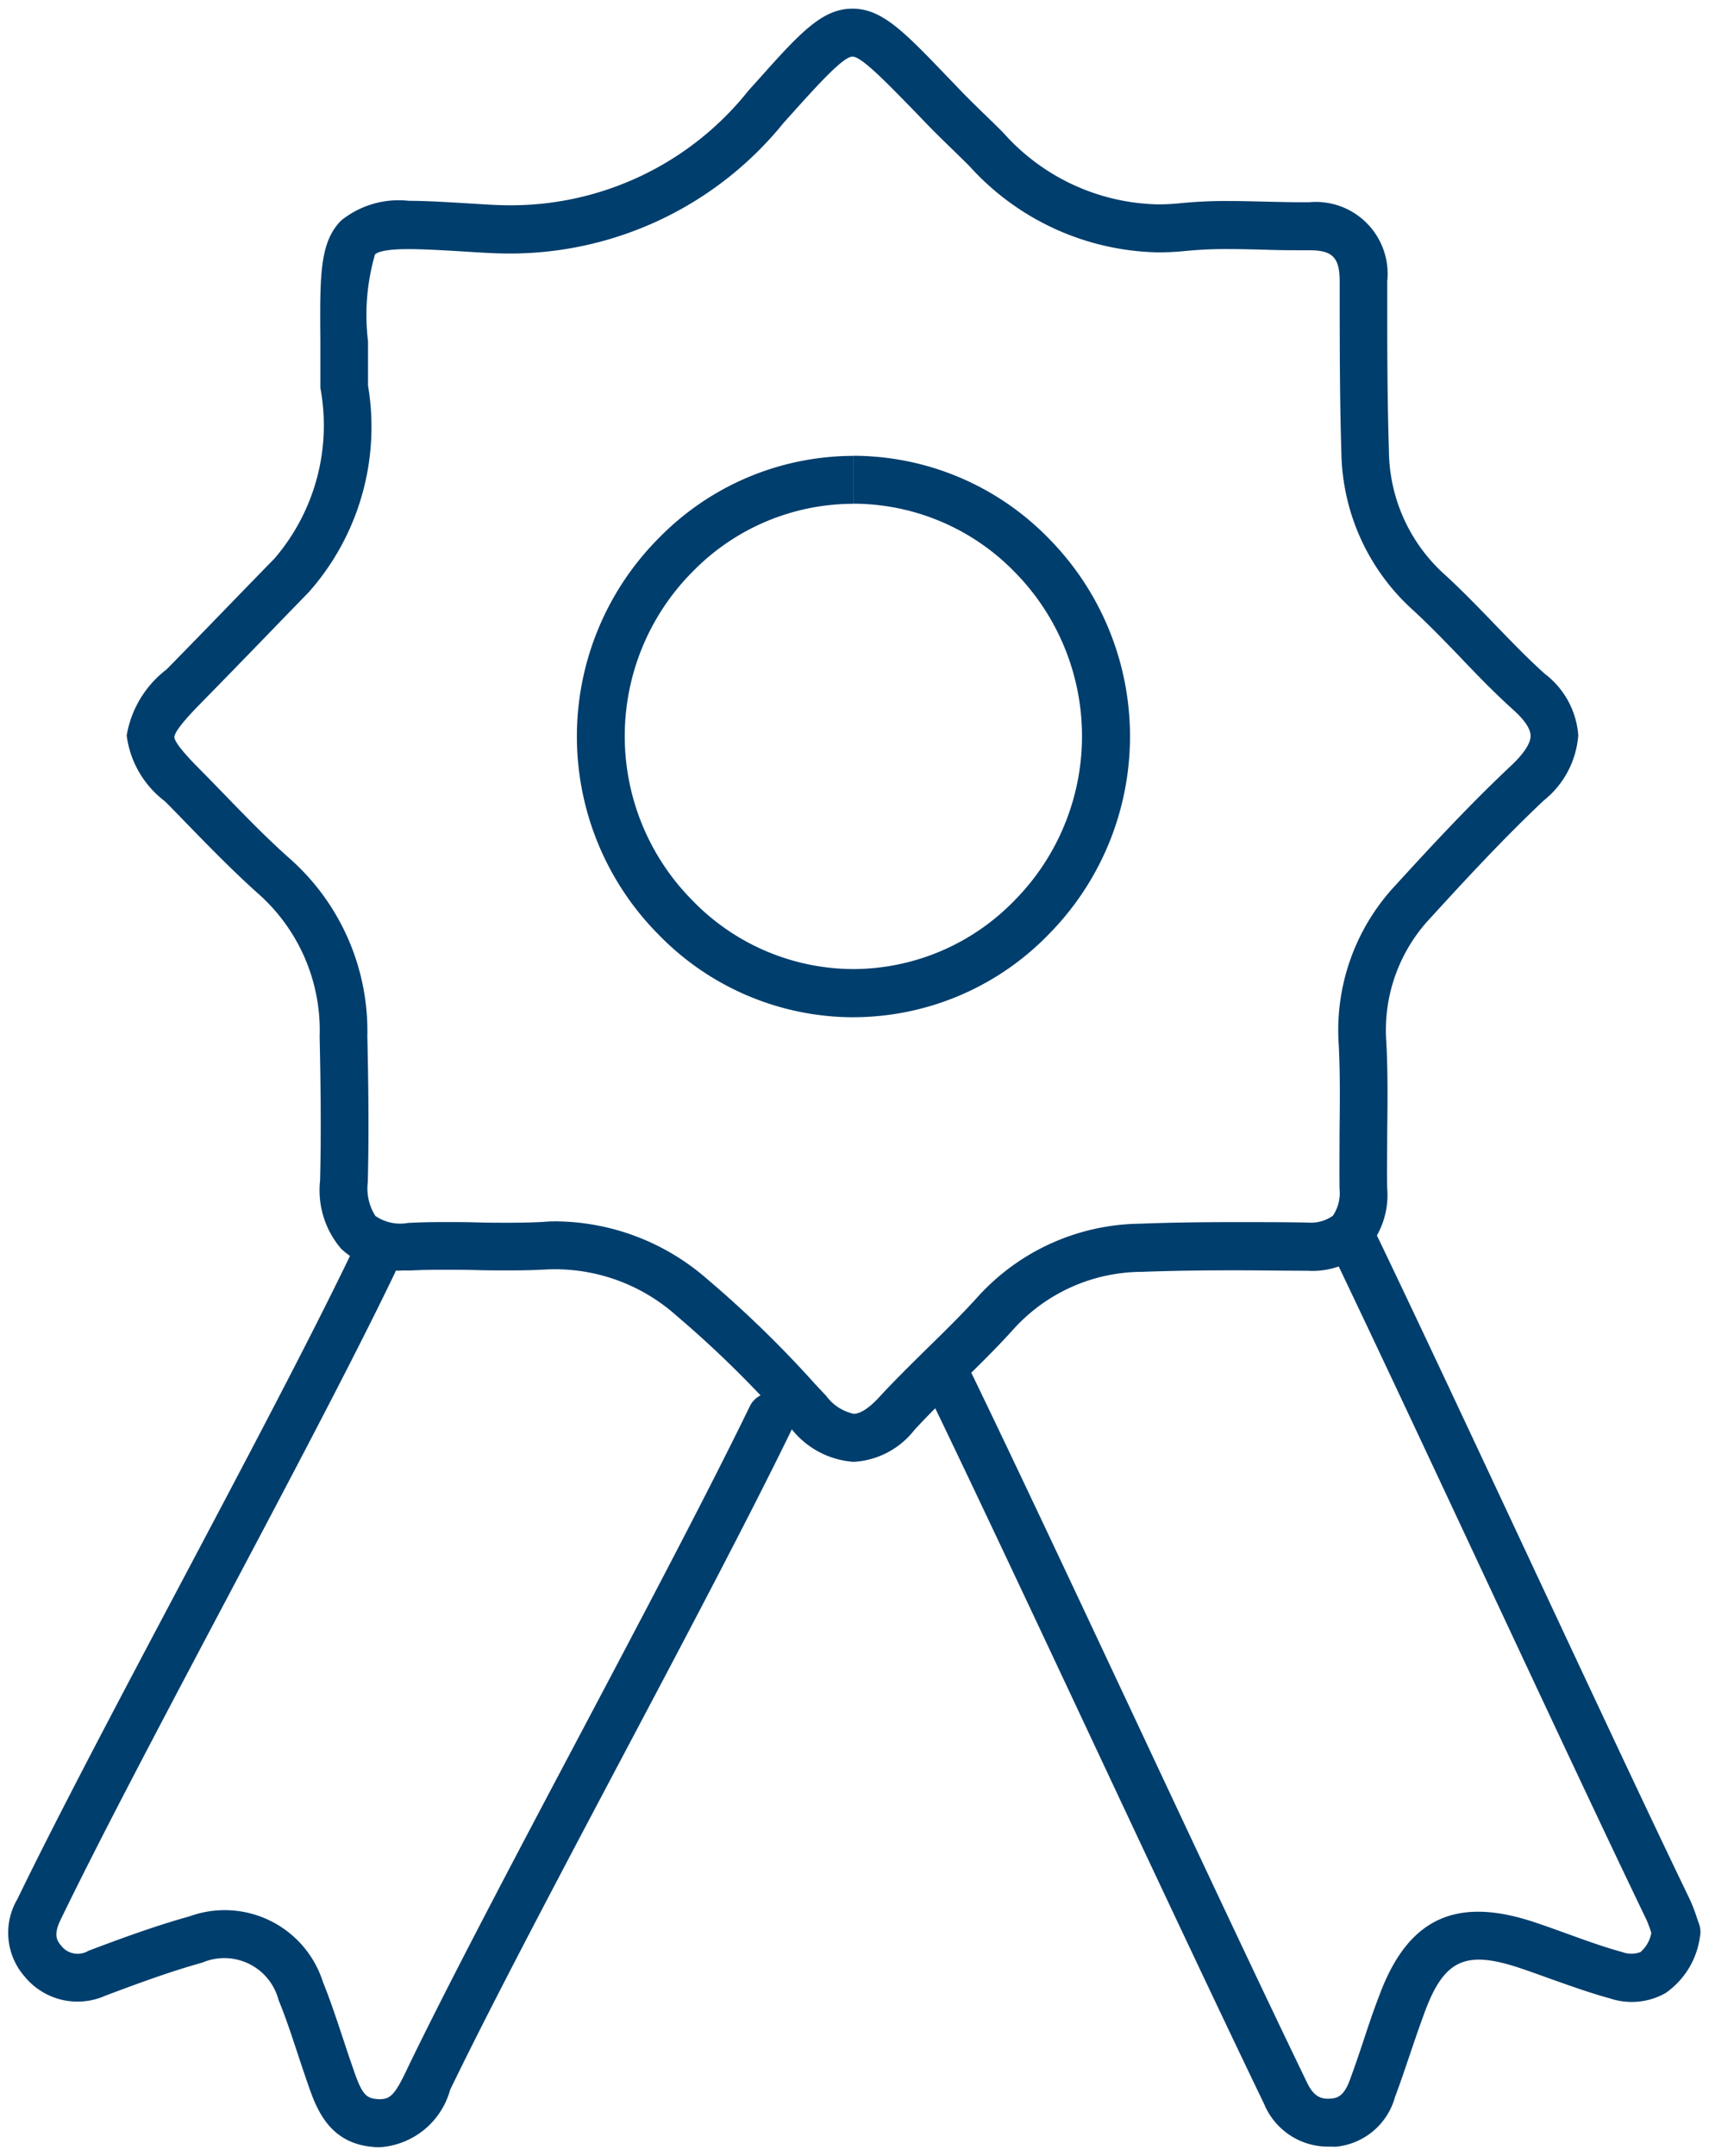
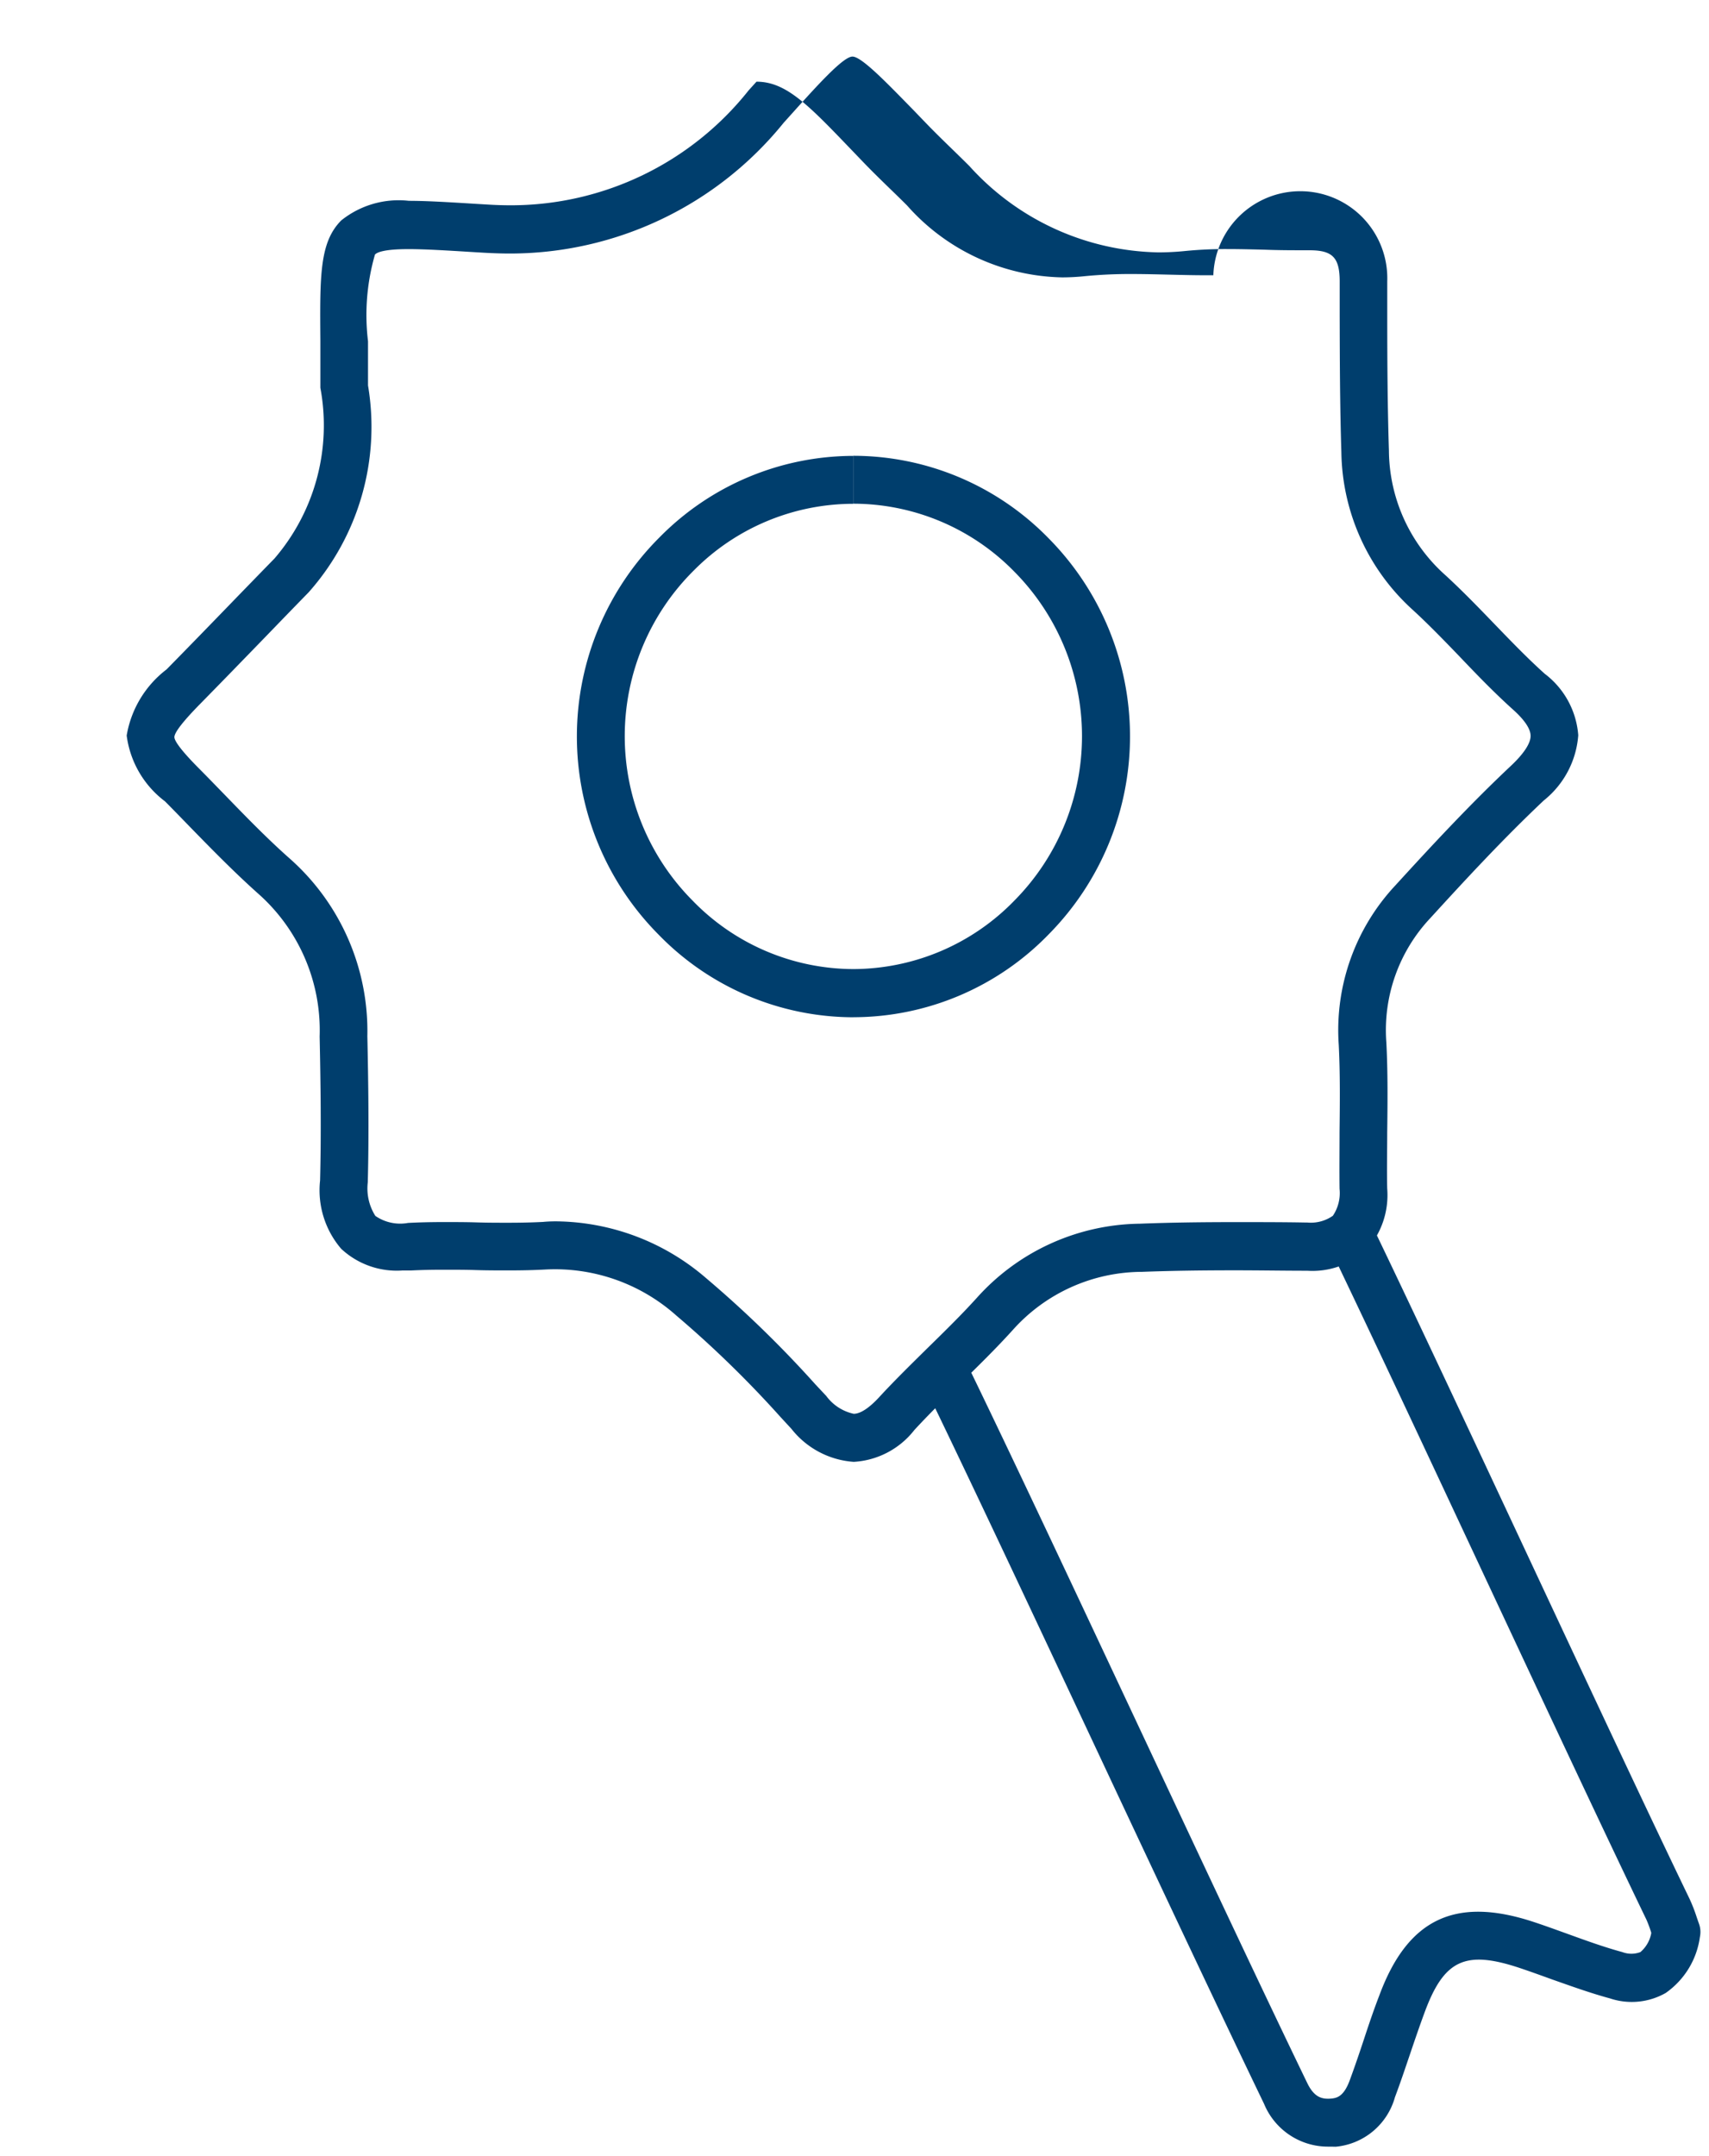
<svg xmlns="http://www.w3.org/2000/svg" id="グループ_36139" data-name="グループ 36139" width="35.683" height="45" viewBox="0 0 35.683 45">
  <defs>
    <clipPath id="clip-path">
      <rect id="長方形_41218" data-name="長方形 41218" width="35.683" height="45" fill="none" stroke="#003e6d" stroke-width="1" />
    </clipPath>
  </defs>
  <g id="グループ_36138" data-name="グループ 36138" clip-path="url(#clip-path)">
-     <path id="パス_118870" data-name="パス 118870" d="M30.827,33.333h0a1.813,1.813,0,0,1-1.3-.687L29.3,32.4a22.433,22.433,0,0,0-2.179-2.122,3.806,3.806,0,0,0-2.725-.96c-.234.013-.481.019-.777.019-.228,0-.457,0-.679-.007s-.444-.007-.664-.007c-.269,0-.492.005-.7.016-.061,0-.122,0-.18,0a1.7,1.7,0,0,1-1.271-.453,1.876,1.876,0,0,1-.441-1.426c.026-1.015.011-2.045-.009-3.006a3.809,3.809,0,0,0-1.277-2.976c-.5-.446-.976-.932-1.432-1.4-.17-.175-.346-.357-.52-.532a2.048,2.048,0,0,1-.8-1.374,2.188,2.188,0,0,1,.832-1.379c.462-.47.929-.951,1.38-1.417q.437-.451.875-.9a4.263,4.263,0,0,0,.957-3.562l0-.02v-.02c0-.343,0-.655,0-.931-.011-1.376-.017-2.066.435-2.522a1.915,1.915,0,0,1,1.414-.41c.367,0,.814.027,1.38.062l.269.016c.161.01.321.015.476.015a6.336,6.336,0,0,0,4.969-2.4l.163-.18C29.7,3.51,30.162,3,30.8,3c.617,0,1.076.477,1.989,1.429l.271.282c.17.176.352.353.527.523.118.114.239.232.358.351a4.436,4.436,0,0,0,3.239,1.5,4.606,4.606,0,0,0,.469-.025,9.6,9.6,0,0,1,.993-.045c.261,0,.523.007.777.013.292.007.594.015.887.012h.029A1.5,1.5,0,0,1,41.966,8.69q0,.356,0,.712c0,.927.005,1.886.035,2.825a3.512,3.512,0,0,0,1.181,2.6c.355.326.691.674,1.016,1.011.341.353.693.719,1.056,1.045a1.774,1.774,0,0,1,.7,1.283,1.922,1.922,0,0,1-.719,1.361c-.84.792-1.629,1.645-2.365,2.451a3.411,3.411,0,0,0-.923,2.6c.033.634.026,1.273.018,1.891,0,.381-.009.774,0,1.158a1.716,1.716,0,0,1-.427,1.278,1.675,1.675,0,0,1-1.242.439h-.031c-.445,0-.962-.009-1.468-.009-.749,0-1.371.01-1.955.032a3.63,3.63,0,0,0-2.695,1.214c-.351.388-.726.755-1.089,1.11-.324.317-.659.644-.966.978A1.73,1.73,0,0,1,30.827,33.333Zm-6.216-5.02A4.856,4.856,0,0,1,27.746,29.5a23.189,23.189,0,0,1,2.279,2.215l.228.243a.965.965,0,0,0,.573.372c.175,0,.384-.187.529-.344.325-.353.67-.69,1-1.016.352-.344.716-.7,1.046-1.065a4.643,4.643,0,0,1,3.4-1.543c.6-.023,1.23-.033,1.992-.033.511,0,1.031,0,1.478.009H40.3a.8.8,0,0,0,.531-.142.85.85,0,0,0,.139-.562c-.005-.4,0-.8,0-1.183.007-.6.014-1.225-.017-1.828A4.422,4.422,0,0,1,42.136,21.3c.749-.82,1.553-1.688,2.417-2.5.267-.252.407-.467.406-.621,0-.183-.2-.4-.371-.552-.39-.351-.755-.729-1.108-1.1-.314-.326-.639-.663-.972-.969a4.524,4.524,0,0,1-1.5-3.3c-.03-.953-.033-1.919-.035-2.853q0-.355,0-.71c0-.5-.149-.652-.629-.652h-.019c-.309,0-.621,0-.922-.012-.248-.006-.5-.013-.752-.013a8.639,8.639,0,0,0-.891.039,5.607,5.607,0,0,1-.571.03,5.442,5.442,0,0,1-3.946-1.8c-.114-.114-.233-.23-.348-.342-.181-.176-.369-.358-.55-.546l-.273-.283C31.513,4.544,30.99,4,30.8,4s-.717.581-1.273,1.2l-.163.181a7.35,7.35,0,0,1-5.71,2.73c-.175,0-.356-.006-.536-.016l-.27-.016c-.549-.034-.982-.06-1.318-.06-.489,0-.653.062-.7.114a4.55,4.55,0,0,0-.145,1.81c0,.273,0,.582,0,.922a5.2,5.2,0,0,1-1.24,4.318q-.437.448-.873.9c-.453.467-.921.95-1.385,1.422-.36.366-.543.6-.545.7,0,.061.086.224.51.651.178.179.356.363.528.54.443.457.9.929,1.377,1.35a4.807,4.807,0,0,1,1.614,3.7c.021.974.036,2.017.009,3.053a1.073,1.073,0,0,0,.158.7.911.911,0,0,0,.682.147c.228-.012.468-.018.755-.018.228,0,.457,0,.679.007s.444.007.663.007c.277,0,.506-.006.722-.017C24.429,28.316,24.521,28.313,24.611,28.313Zm6.206-4.26a5.682,5.682,0,0,1-4.069-1.729,5.868,5.868,0,0,1,.024-8.289,5.686,5.686,0,0,1,4.042-1.7v1a4.692,4.692,0,0,0-3.335,1.4,4.868,4.868,0,0,0-.019,6.881,4.689,4.689,0,0,0,3.357,1.431h.007a4.7,4.7,0,0,0,3.361-1.434,4.878,4.878,0,0,0,0-6.856,4.707,4.707,0,0,0-3.369-1.424v-1A5.7,5.7,0,0,1,34.9,14.06a5.878,5.878,0,0,1,0,8.259,5.689,5.689,0,0,1-4.074,1.733Z" transform="translate(-13.001 -2.819)" fill="#003e6d" />
-     <path id="パス_118871" data-name="パス 118871" d="M10.756,154.112c-.046,0-.093,0-.142-.006-.945-.074-1.2-.833-1.374-1.335l-.029-.084c-.06-.175-.119-.353-.176-.525-.129-.391-.251-.761-.4-1.123a1.17,1.17,0,0,0-1.587-.782c-.681.19-1.348.436-2.029.692a1.427,1.427,0,0,1-1.686-.4,1.385,1.385,0,0,1-.151-1.616c.835-1.725,2.148-4.205,3.417-6.6,1.324-2.5,2.693-5.088,3.548-6.868a.5.5,0,1,1,.9.433c-.864,1.8-2.237,4.393-3.565,6.9-1.265,2.39-2.573,4.862-3.4,6.571-.148.306-.077.428.008.528a.434.434,0,0,0,.575.115c.7-.265,1.394-.519,2.114-.72a2.152,2.152,0,0,1,2.782,1.369c.159.393.292.8.421,1.186.056.169.113.343.172.512l.03.088c.182.536.263.641.505.66.273.021.366-.071.626-.617l.052-.109c.87-1.793,2.226-4.357,3.538-6.836,1.329-2.511,2.7-5.107,3.575-6.91a.5.5,0,0,1,.9.435c-.88,1.819-2.258,4.424-3.591,6.942-1.308,2.471-2.66,5.027-3.522,6.8l-.049.1A1.635,1.635,0,0,1,10.756,154.112Z" transform="translate(-2.819 -109.292)" fill="#003e6d" />
+     <path id="パス_118870" data-name="パス 118870" d="M30.827,33.333h0a1.813,1.813,0,0,1-1.3-.687L29.3,32.4a22.433,22.433,0,0,0-2.179-2.122,3.806,3.806,0,0,0-2.725-.96c-.234.013-.481.019-.777.019-.228,0-.457,0-.679-.007s-.444-.007-.664-.007c-.269,0-.492.005-.7.016-.061,0-.122,0-.18,0a1.7,1.7,0,0,1-1.271-.453,1.876,1.876,0,0,1-.441-1.426c.026-1.015.011-2.045-.009-3.006a3.809,3.809,0,0,0-1.277-2.976c-.5-.446-.976-.932-1.432-1.4-.17-.175-.346-.357-.52-.532a2.048,2.048,0,0,1-.8-1.374,2.188,2.188,0,0,1,.832-1.379c.462-.47.929-.951,1.38-1.417q.437-.451.875-.9a4.263,4.263,0,0,0,.957-3.562l0-.02v-.02c0-.343,0-.655,0-.931-.011-1.376-.017-2.066.435-2.522a1.915,1.915,0,0,1,1.414-.41c.367,0,.814.027,1.38.062l.269.016c.161.01.321.015.476.015a6.336,6.336,0,0,0,4.969-2.4l.163-.18c.617,0,1.076.477,1.989,1.429l.271.282c.17.176.352.353.527.523.118.114.239.232.358.351a4.436,4.436,0,0,0,3.239,1.5,4.606,4.606,0,0,0,.469-.025,9.6,9.6,0,0,1,.993-.045c.261,0,.523.007.777.013.292.007.594.015.887.012h.029A1.5,1.5,0,0,1,41.966,8.69q0,.356,0,.712c0,.927.005,1.886.035,2.825a3.512,3.512,0,0,0,1.181,2.6c.355.326.691.674,1.016,1.011.341.353.693.719,1.056,1.045a1.774,1.774,0,0,1,.7,1.283,1.922,1.922,0,0,1-.719,1.361c-.84.792-1.629,1.645-2.365,2.451a3.411,3.411,0,0,0-.923,2.6c.033.634.026,1.273.018,1.891,0,.381-.009.774,0,1.158a1.716,1.716,0,0,1-.427,1.278,1.675,1.675,0,0,1-1.242.439h-.031c-.445,0-.962-.009-1.468-.009-.749,0-1.371.01-1.955.032a3.63,3.63,0,0,0-2.695,1.214c-.351.388-.726.755-1.089,1.11-.324.317-.659.644-.966.978A1.73,1.73,0,0,1,30.827,33.333Zm-6.216-5.02A4.856,4.856,0,0,1,27.746,29.5a23.189,23.189,0,0,1,2.279,2.215l.228.243a.965.965,0,0,0,.573.372c.175,0,.384-.187.529-.344.325-.353.67-.69,1-1.016.352-.344.716-.7,1.046-1.065a4.643,4.643,0,0,1,3.4-1.543c.6-.023,1.23-.033,1.992-.033.511,0,1.031,0,1.478.009H40.3a.8.8,0,0,0,.531-.142.85.85,0,0,0,.139-.562c-.005-.4,0-.8,0-1.183.007-.6.014-1.225-.017-1.828A4.422,4.422,0,0,1,42.136,21.3c.749-.82,1.553-1.688,2.417-2.5.267-.252.407-.467.406-.621,0-.183-.2-.4-.371-.552-.39-.351-.755-.729-1.108-1.1-.314-.326-.639-.663-.972-.969a4.524,4.524,0,0,1-1.5-3.3c-.03-.953-.033-1.919-.035-2.853q0-.355,0-.71c0-.5-.149-.652-.629-.652h-.019c-.309,0-.621,0-.922-.012-.248-.006-.5-.013-.752-.013a8.639,8.639,0,0,0-.891.039,5.607,5.607,0,0,1-.571.03,5.442,5.442,0,0,1-3.946-1.8c-.114-.114-.233-.23-.348-.342-.181-.176-.369-.358-.55-.546l-.273-.283C31.513,4.544,30.99,4,30.8,4s-.717.581-1.273,1.2l-.163.181a7.35,7.35,0,0,1-5.71,2.73c-.175,0-.356-.006-.536-.016l-.27-.016c-.549-.034-.982-.06-1.318-.06-.489,0-.653.062-.7.114a4.55,4.55,0,0,0-.145,1.81c0,.273,0,.582,0,.922a5.2,5.2,0,0,1-1.24,4.318q-.437.448-.873.9c-.453.467-.921.95-1.385,1.422-.36.366-.543.6-.545.7,0,.061.086.224.51.651.178.179.356.363.528.54.443.457.9.929,1.377,1.35a4.807,4.807,0,0,1,1.614,3.7c.021.974.036,2.017.009,3.053a1.073,1.073,0,0,0,.158.7.911.911,0,0,0,.682.147c.228-.012.468-.018.755-.018.228,0,.457,0,.679.007s.444.007.663.007c.277,0,.506-.006.722-.017C24.429,28.316,24.521,28.313,24.611,28.313Zm6.206-4.26a5.682,5.682,0,0,1-4.069-1.729,5.868,5.868,0,0,1,.024-8.289,5.686,5.686,0,0,1,4.042-1.7v1a4.692,4.692,0,0,0-3.335,1.4,4.868,4.868,0,0,0-.019,6.881,4.689,4.689,0,0,0,3.357,1.431h.007a4.7,4.7,0,0,0,3.361-1.434,4.878,4.878,0,0,0,0-6.856,4.707,4.707,0,0,0-3.369-1.424v-1A5.7,5.7,0,0,1,34.9,14.06a5.878,5.878,0,0,1,0,8.259,5.689,5.689,0,0,1-4.074,1.733Z" transform="translate(-13.001 -2.819)" fill="#003e6d" />
    <path id="パス_118872" data-name="パス 118872" d="M109.553,152.068a1.444,1.444,0,0,1-1.338-.893c-.9-1.866-2.2-4.628-3.453-7.3-1.322-2.817-2.688-5.729-3.634-7.677a.5.5,0,1,1,.9-.437c.949,1.954,2.317,4.87,3.64,7.689,1.252,2.669,2.547,5.428,3.448,7.289.143.295.3.343.5.326.129-.012.266-.051.389-.385.105-.285.206-.581.3-.867s.2-.6.316-.9c.592-1.6,1.587-2.076,3.226-1.534.239.079.477.166.708.249.392.142.761.276,1.141.379a.531.531,0,0,0,.377,0,.679.679,0,0,0,.226-.394l0-.011a2.529,2.529,0,0,0-.1-.271c-.854-1.77-2.127-4.49-3.358-7.12-1.179-2.52-2.4-5.127-3.219-6.831a.5.5,0,0,1,.9-.434c.823,1.709,2.044,4.318,3.224,6.84,1.23,2.628,2.5,5.344,3.353,7.11a3.365,3.365,0,0,1,.149.382c.016.046.031.091.047.135a.5.5,0,0,1,.02.279,1.708,1.708,0,0,1-.715,1.169,1.434,1.434,0,0,1-1.159.114c-.42-.114-.827-.262-1.22-.4-.223-.081-.455-.165-.68-.24-1.127-.373-1.57-.164-1.974.931-.107.289-.209.589-.307.878s-.2.594-.312.891a1.419,1.419,0,0,1-1.238,1.035Q109.629,152.068,109.553,152.068Z" transform="translate(-81.822 -107.26)" fill="#003e6d" />
  </g>
</svg>